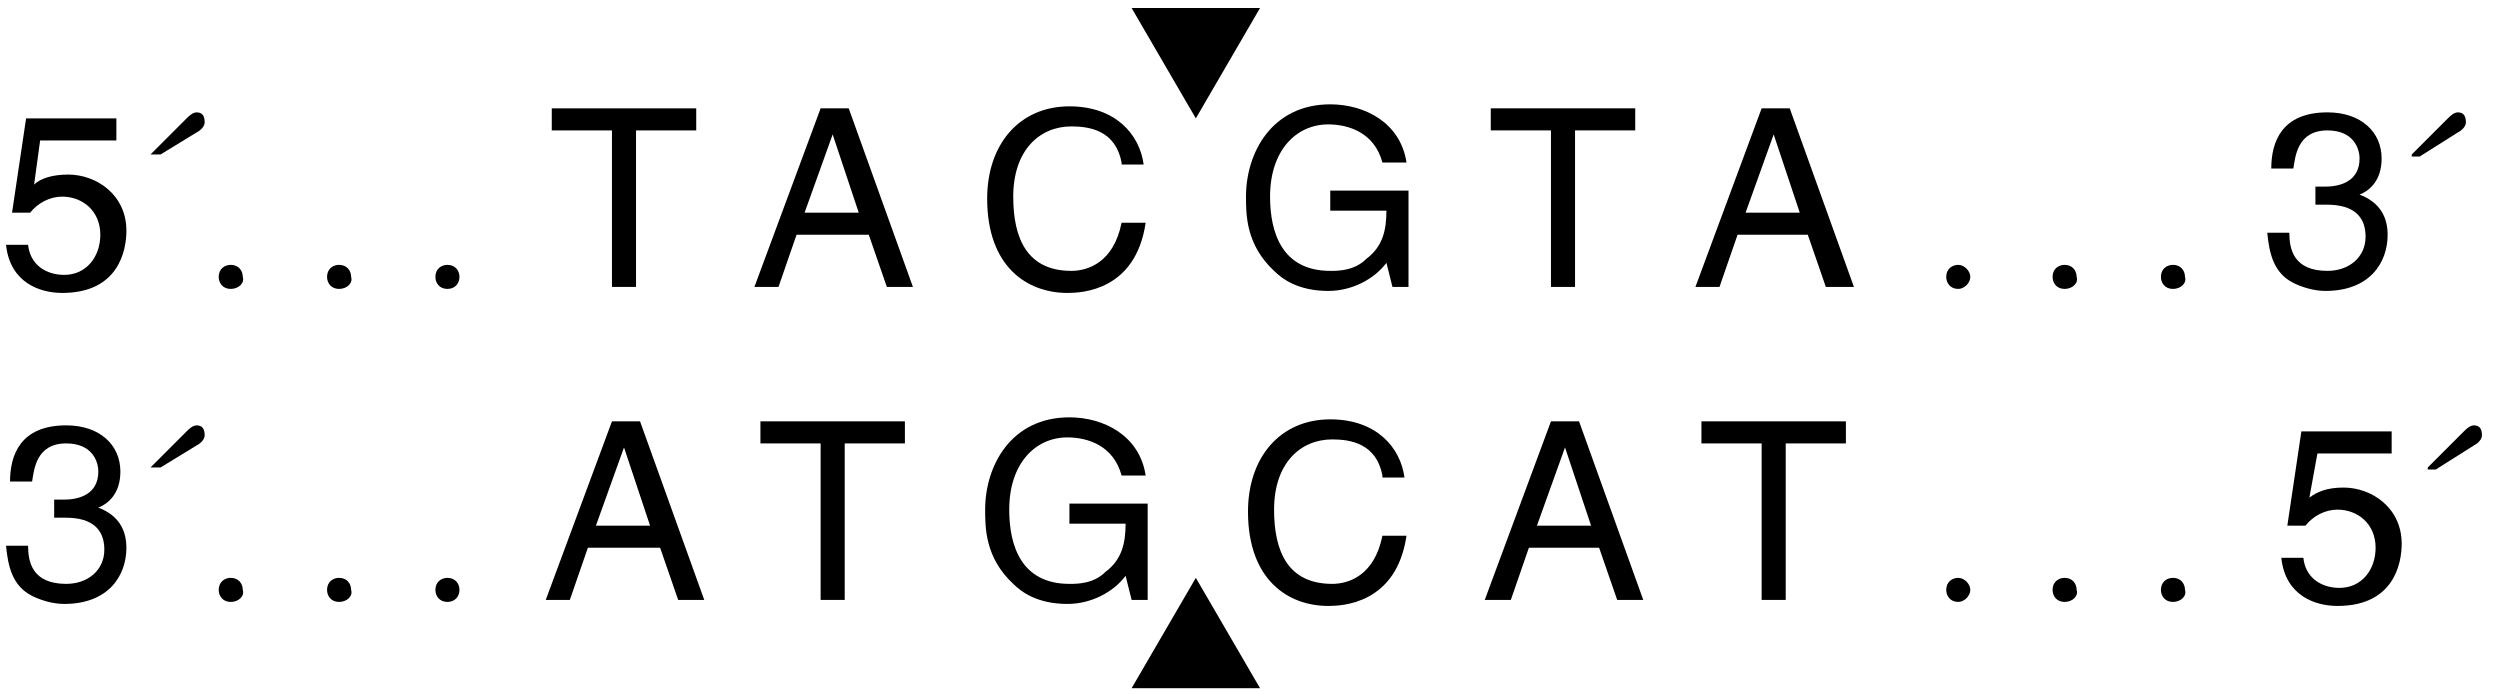
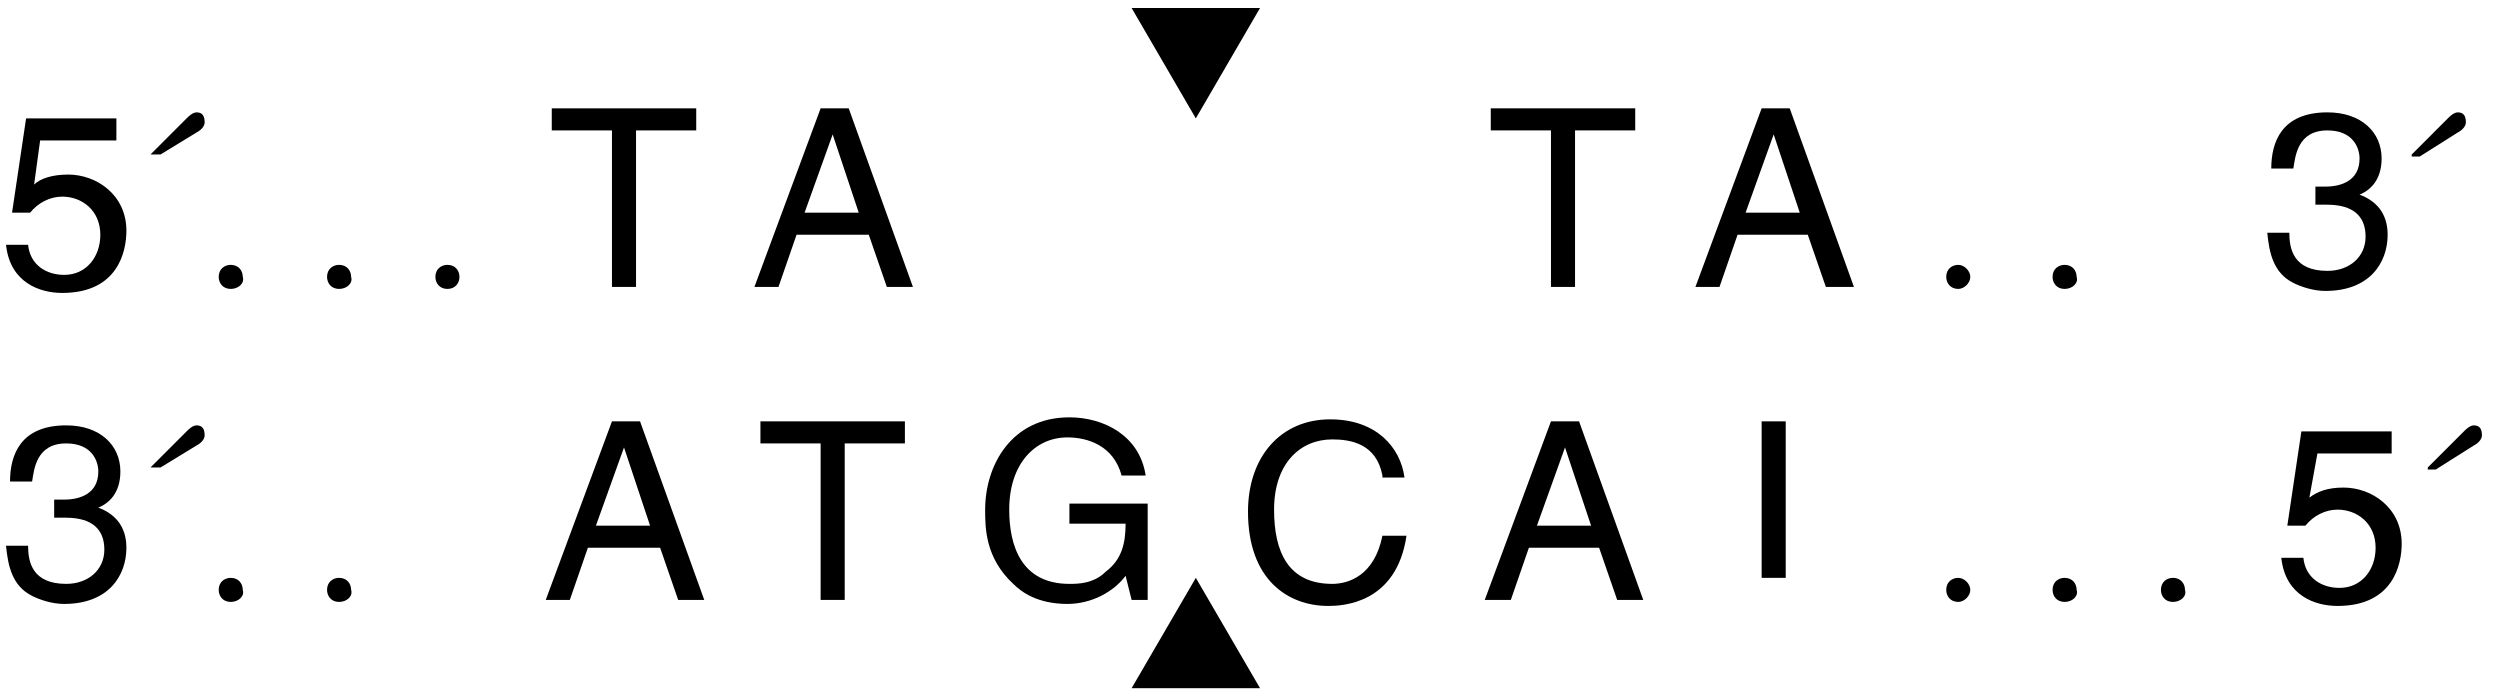
<svg xmlns="http://www.w3.org/2000/svg" version="1.1" id="Layer_1" x="0px" y="0px" viewBox="0 0 124.6 34.6" style="enable-background:new 0 0 124.6 34.6;" xml:space="preserve">
  <style type="text/css">
	.st0{enable-background:new    ;}
</style>
  <g>
    <polygon points="59.6,5.9 56.4,0.4 62.8,0.4  " />
    <polygon points="56.4,34.3 59.6,28.8 62.8,34.3  " />
    <g class="st0">
      <path d="M1.7,9.2C2,8.9,2.6,8.7,3.4,8.7c1.4,0,2.9,1,2.9,2.8c0,1-0.4,3.1-3.2,3.1c-1.1,0-2.6-0.5-2.8-2.4h1.1    c0.1,1,0.9,1.5,1.8,1.5c1.1,0,1.8-0.9,1.8-2c0-1.2-0.9-1.9-1.9-1.9c-0.6,0-1.2,0.3-1.6,0.8l-0.9,0l0.7-4.7h4.5v1.1H2L1.7,9.2z" />
    </g>
  </g>
  <g class="st0">
    <path d="M7.5,7.7l1.8-1.8c0.1-0.1,0.3-0.3,0.5-0.3c0.3,0,0.4,0.2,0.4,0.5c0,0.2-0.2,0.4-0.4,0.5L8,7.7H7.5z" />
  </g>
  <g class="st0">
    <path d="M11.5,14.4c-0.4,0-0.6-0.3-0.6-0.6c0-0.4,0.3-0.6,0.6-0.6c0.4,0,0.6,0.3,0.6,0.6C12.2,14.1,11.9,14.4,11.5,14.4z" />
    <path d="M16.9,14.4c-0.4,0-0.6-0.3-0.6-0.6c0-0.4,0.3-0.6,0.6-0.6c0.4,0,0.6,0.3,0.6,0.6C17.6,14.1,17.3,14.4,16.9,14.4z" />
    <path d="M22.3,14.4c-0.4,0-0.6-0.3-0.6-0.6c0-0.4,0.3-0.6,0.6-0.6c0.4,0,0.6,0.3,0.6,0.6C22.9,14.1,22.7,14.4,22.3,14.4z" />
  </g>
  <g class="st0">
    <path d="M27.5,5.4h7.2v1.1h-3v7.8h-1.2V6.5h-3V5.4z" />
  </g>
  <g class="st0">
    <path d="M39.7,11.7l-0.9,2.6h-1.2l3.3-8.9h1.4l3.2,8.9h-1.3l-0.9-2.6H39.7z M42.8,10.6l-1.3-3.9h0l-1.4,3.9H42.8z" />
  </g>
  <g class="st0">
-     <path d="M55.9,8.1c-0.3-1.6-1.6-1.8-2.5-1.8c-1.6,0-2.9,1.2-2.9,3.5c0,2.1,0.7,3.7,2.9,3.7c0.8,0,2.1-0.4,2.5-2.4h1.2   c-0.5,3.4-3.2,3.5-3.9,3.5c-2,0-4-1.3-4-4.7c0-2.7,1.6-4.6,4.1-4.6c2.3,0,3.5,1.4,3.7,2.9H55.9z" />
-   </g>
+     </g>
  <g class="st0">
-     <path d="M66.3,9.5h3.9v4.8h-0.8l-0.3-1.2c-0.6,0.8-1.7,1.4-2.9,1.4c-1.5,0-2.3-0.6-2.7-1c-1.4-1.3-1.4-2.8-1.4-3.7   c0-2.2,1.3-4.6,4.2-4.6c1.7,0,3.5,0.9,3.8,2.9h-1.2c-0.4-1.5-1.7-1.9-2.7-1.9c-1.6,0-2.9,1.3-2.9,3.6c0,1.8,0.6,3.7,3,3.7   c0.4,0,1.2,0,1.8-0.6c0.8-0.6,1-1.4,1-2.4h-2.8V9.5z" />
-   </g>
+     </g>
  <g class="st0">
    <path d="M74.3,5.4h7.2v1.1h-3v7.8h-1.2V6.5h-3V5.4z" />
  </g>
  <g class="st0">
    <path d="M86.6,11.7l-0.9,2.6h-1.2l3.3-8.9h1.4l3.2,8.9H91l-0.9-2.6H86.6z M89.7,10.6l-1.3-3.9h0L87,10.6H89.7z" />
  </g>
  <g class="st0">
    <path d="M97.6,14.4c-0.4,0-0.6-0.3-0.6-0.6c0-0.4,0.3-0.6,0.6-0.6s0.6,0.3,0.6,0.6C98.2,14.1,97.9,14.4,97.6,14.4z" />
    <path d="M102.9,14.4c-0.4,0-0.6-0.3-0.6-0.6c0-0.4,0.3-0.6,0.6-0.6c0.4,0,0.6,0.3,0.6,0.6C103.6,14.1,103.3,14.4,102.9,14.4z" />
-     <path d="M108.3,14.4c-0.4,0-0.6-0.3-0.6-0.6c0-0.4,0.3-0.6,0.6-0.6c0.4,0,0.6,0.3,0.6,0.6C109,14.1,108.7,14.4,108.3,14.4z" />
  </g>
  <g class="st0">
    <path d="M115.3,9.3c0.2,0,0.4,0,0.6,0c0.8,0,1.7-0.3,1.7-1.4c0-0.5-0.3-1.4-1.6-1.4c-1.5,0-1.6,1.3-1.7,1.9h-1.1   c0-1.3,0.5-2.8,2.8-2.8c1.7,0,2.7,1,2.7,2.3c0,1.1-0.6,1.6-1.1,1.8v0c0.8,0.3,1.4,0.9,1.4,2c0,1.4-0.9,2.8-3.1,2.8   c-0.6,0-1.2-0.2-1.6-0.4c-1-0.5-1.2-1.5-1.3-2.5h1.1c0,0.8,0.2,1.9,1.9,1.9c1.1,0,1.9-0.7,1.9-1.7c0-1.5-1.3-1.6-2-1.6   c-0.2,0-0.3,0-0.5,0V9.3z" />
  </g>
  <g class="st0">
    <path d="M120.2,7.7l1.8-1.8c0.1-0.1,0.3-0.3,0.5-0.3c0.3,0,0.4,0.2,0.4,0.5c0,0.2-0.2,0.4-0.4,0.5l-1.9,1.2H120.2z" />
  </g>
  <g>
    <g class="st0">
      <path d="M2.6,24.9c0.2,0,0.4,0,0.6,0c0.8,0,1.7-0.3,1.7-1.4c0-0.5-0.3-1.4-1.6-1.4c-1.5,0-1.6,1.3-1.7,1.9H0.5    c0-1.3,0.5-2.8,2.8-2.8c1.7,0,2.7,1,2.7,2.3c0,1.1-0.6,1.6-1.1,1.8v0c0.8,0.3,1.4,0.9,1.4,2c0,1.4-0.9,2.8-3.1,2.8    c-0.6,0-1.2-0.2-1.6-0.4c-1-0.5-1.2-1.5-1.3-2.5h1.1c0,0.8,0.2,1.9,1.9,1.9c1.1,0,1.9-0.7,1.9-1.7c0-1.5-1.3-1.6-2-1.6    c-0.2,0-0.3,0-0.5,0V24.9z" />
    </g>
  </g>
  <g class="st0">
    <path d="M7.5,23.3l1.8-1.8c0.1-0.1,0.3-0.3,0.5-0.3c0.3,0,0.4,0.2,0.4,0.5c0,0.2-0.2,0.4-0.4,0.5L8,23.3H7.5z" />
  </g>
  <g class="st0">
    <path d="M11.5,30c-0.4,0-0.6-0.3-0.6-0.6c0-0.4,0.3-0.6,0.6-0.6c0.4,0,0.6,0.3,0.6,0.6C12.2,29.7,11.9,30,11.5,30z" />
    <path d="M16.9,30c-0.4,0-0.6-0.3-0.6-0.6c0-0.4,0.3-0.6,0.6-0.6c0.4,0,0.6,0.3,0.6,0.6C17.6,29.7,17.3,30,16.9,30z" />
-     <path d="M22.3,30c-0.4,0-0.6-0.3-0.6-0.6c0-0.4,0.3-0.6,0.6-0.6c0.4,0,0.6,0.3,0.6,0.6C22.9,29.7,22.7,30,22.3,30z" />
  </g>
  <g class="st0">
    <path d="M29.3,27.3l-0.9,2.6h-1.2l3.3-8.9h1.4l3.2,8.9h-1.3l-0.9-2.6H29.3z M32.4,26.2l-1.3-3.9h0l-1.4,3.9H32.4z" />
  </g>
  <g class="st0">
    <path d="M37.9,21h7.2v1.1h-3v7.8h-1.2v-7.8h-3V21z" />
  </g>
  <g class="st0">
    <path d="M53.3,25.1h3.9v4.8h-0.8l-0.3-1.2c-0.6,0.8-1.7,1.4-2.9,1.4c-1.5,0-2.3-0.6-2.7-1c-1.4-1.3-1.4-2.8-1.4-3.7   c0-2.2,1.3-4.6,4.2-4.6c1.7,0,3.5,0.9,3.8,2.9h-1.2c-0.4-1.5-1.7-1.9-2.7-1.9c-1.6,0-2.9,1.3-2.9,3.6c0,1.8,0.6,3.7,3,3.7   c0.4,0,1.2,0,1.8-0.6c0.8-0.6,1-1.4,1-2.4h-2.8V25.1z" />
  </g>
  <g class="st0">
    <path d="M68.9,23.7c-0.3-1.6-1.6-1.8-2.5-1.8c-1.6,0-2.9,1.2-2.9,3.5c0,2.1,0.7,3.7,2.9,3.7c0.8,0,2.1-0.4,2.5-2.4h1.2   c-0.5,3.4-3.2,3.5-3.9,3.5c-2,0-4-1.3-4-4.7c0-2.7,1.6-4.6,4.1-4.6c2.3,0,3.5,1.4,3.7,2.9H68.9z" />
  </g>
  <g class="st0">
    <path d="M76.2,27.3l-0.9,2.6H74l3.3-8.9h1.4l3.2,8.9h-1.3l-0.9-2.6H76.2z M79.3,26.2L78,22.3h0l-1.4,3.9H79.3z" />
  </g>
  <g class="st0">
-     <path d="M84.8,21H92v1.1h-3v7.8h-1.2v-7.8h-3V21z" />
+     <path d="M84.8,21H92h-3v7.8h-1.2v-7.8h-3V21z" />
  </g>
  <g class="st0">
    <path d="M97.6,30c-0.4,0-0.6-0.3-0.6-0.6c0-0.4,0.3-0.6,0.6-0.6s0.6,0.3,0.6,0.6C98.2,29.7,97.9,30,97.6,30z" />
    <path d="M102.9,30c-0.4,0-0.6-0.3-0.6-0.6c0-0.4,0.3-0.6,0.6-0.6c0.4,0,0.6,0.3,0.6,0.6C103.6,29.7,103.3,30,102.9,30z" />
    <path d="M108.3,30c-0.4,0-0.6-0.3-0.6-0.6c0-0.4,0.3-0.6,0.6-0.6c0.4,0,0.6,0.3,0.6,0.6C109,29.7,108.7,30,108.3,30z" />
  </g>
  <g class="st0">
    <path d="M115.1,24.8c0.4-0.3,0.9-0.5,1.7-0.5c1.4,0,2.9,1,2.9,2.8c0,1-0.4,3.1-3.2,3.1c-1.1,0-2.6-0.5-2.8-2.4h1.1   c0.1,1,0.9,1.5,1.8,1.5c1.1,0,1.8-0.9,1.8-2c0-1.2-0.9-1.9-1.9-1.9c-0.6,0-1.2,0.3-1.6,0.8l-0.9,0l0.7-4.7h4.5v1.1h-3.7L115.1,24.8   z" />
  </g>
  <g class="st0">
    <path d="M121,23.3l1.8-1.8c0.1-0.1,0.3-0.3,0.5-0.3c0.3,0,0.4,0.2,0.4,0.5c0,0.2-0.2,0.4-0.4,0.5l-1.9,1.2H121z" />
  </g>
</svg>